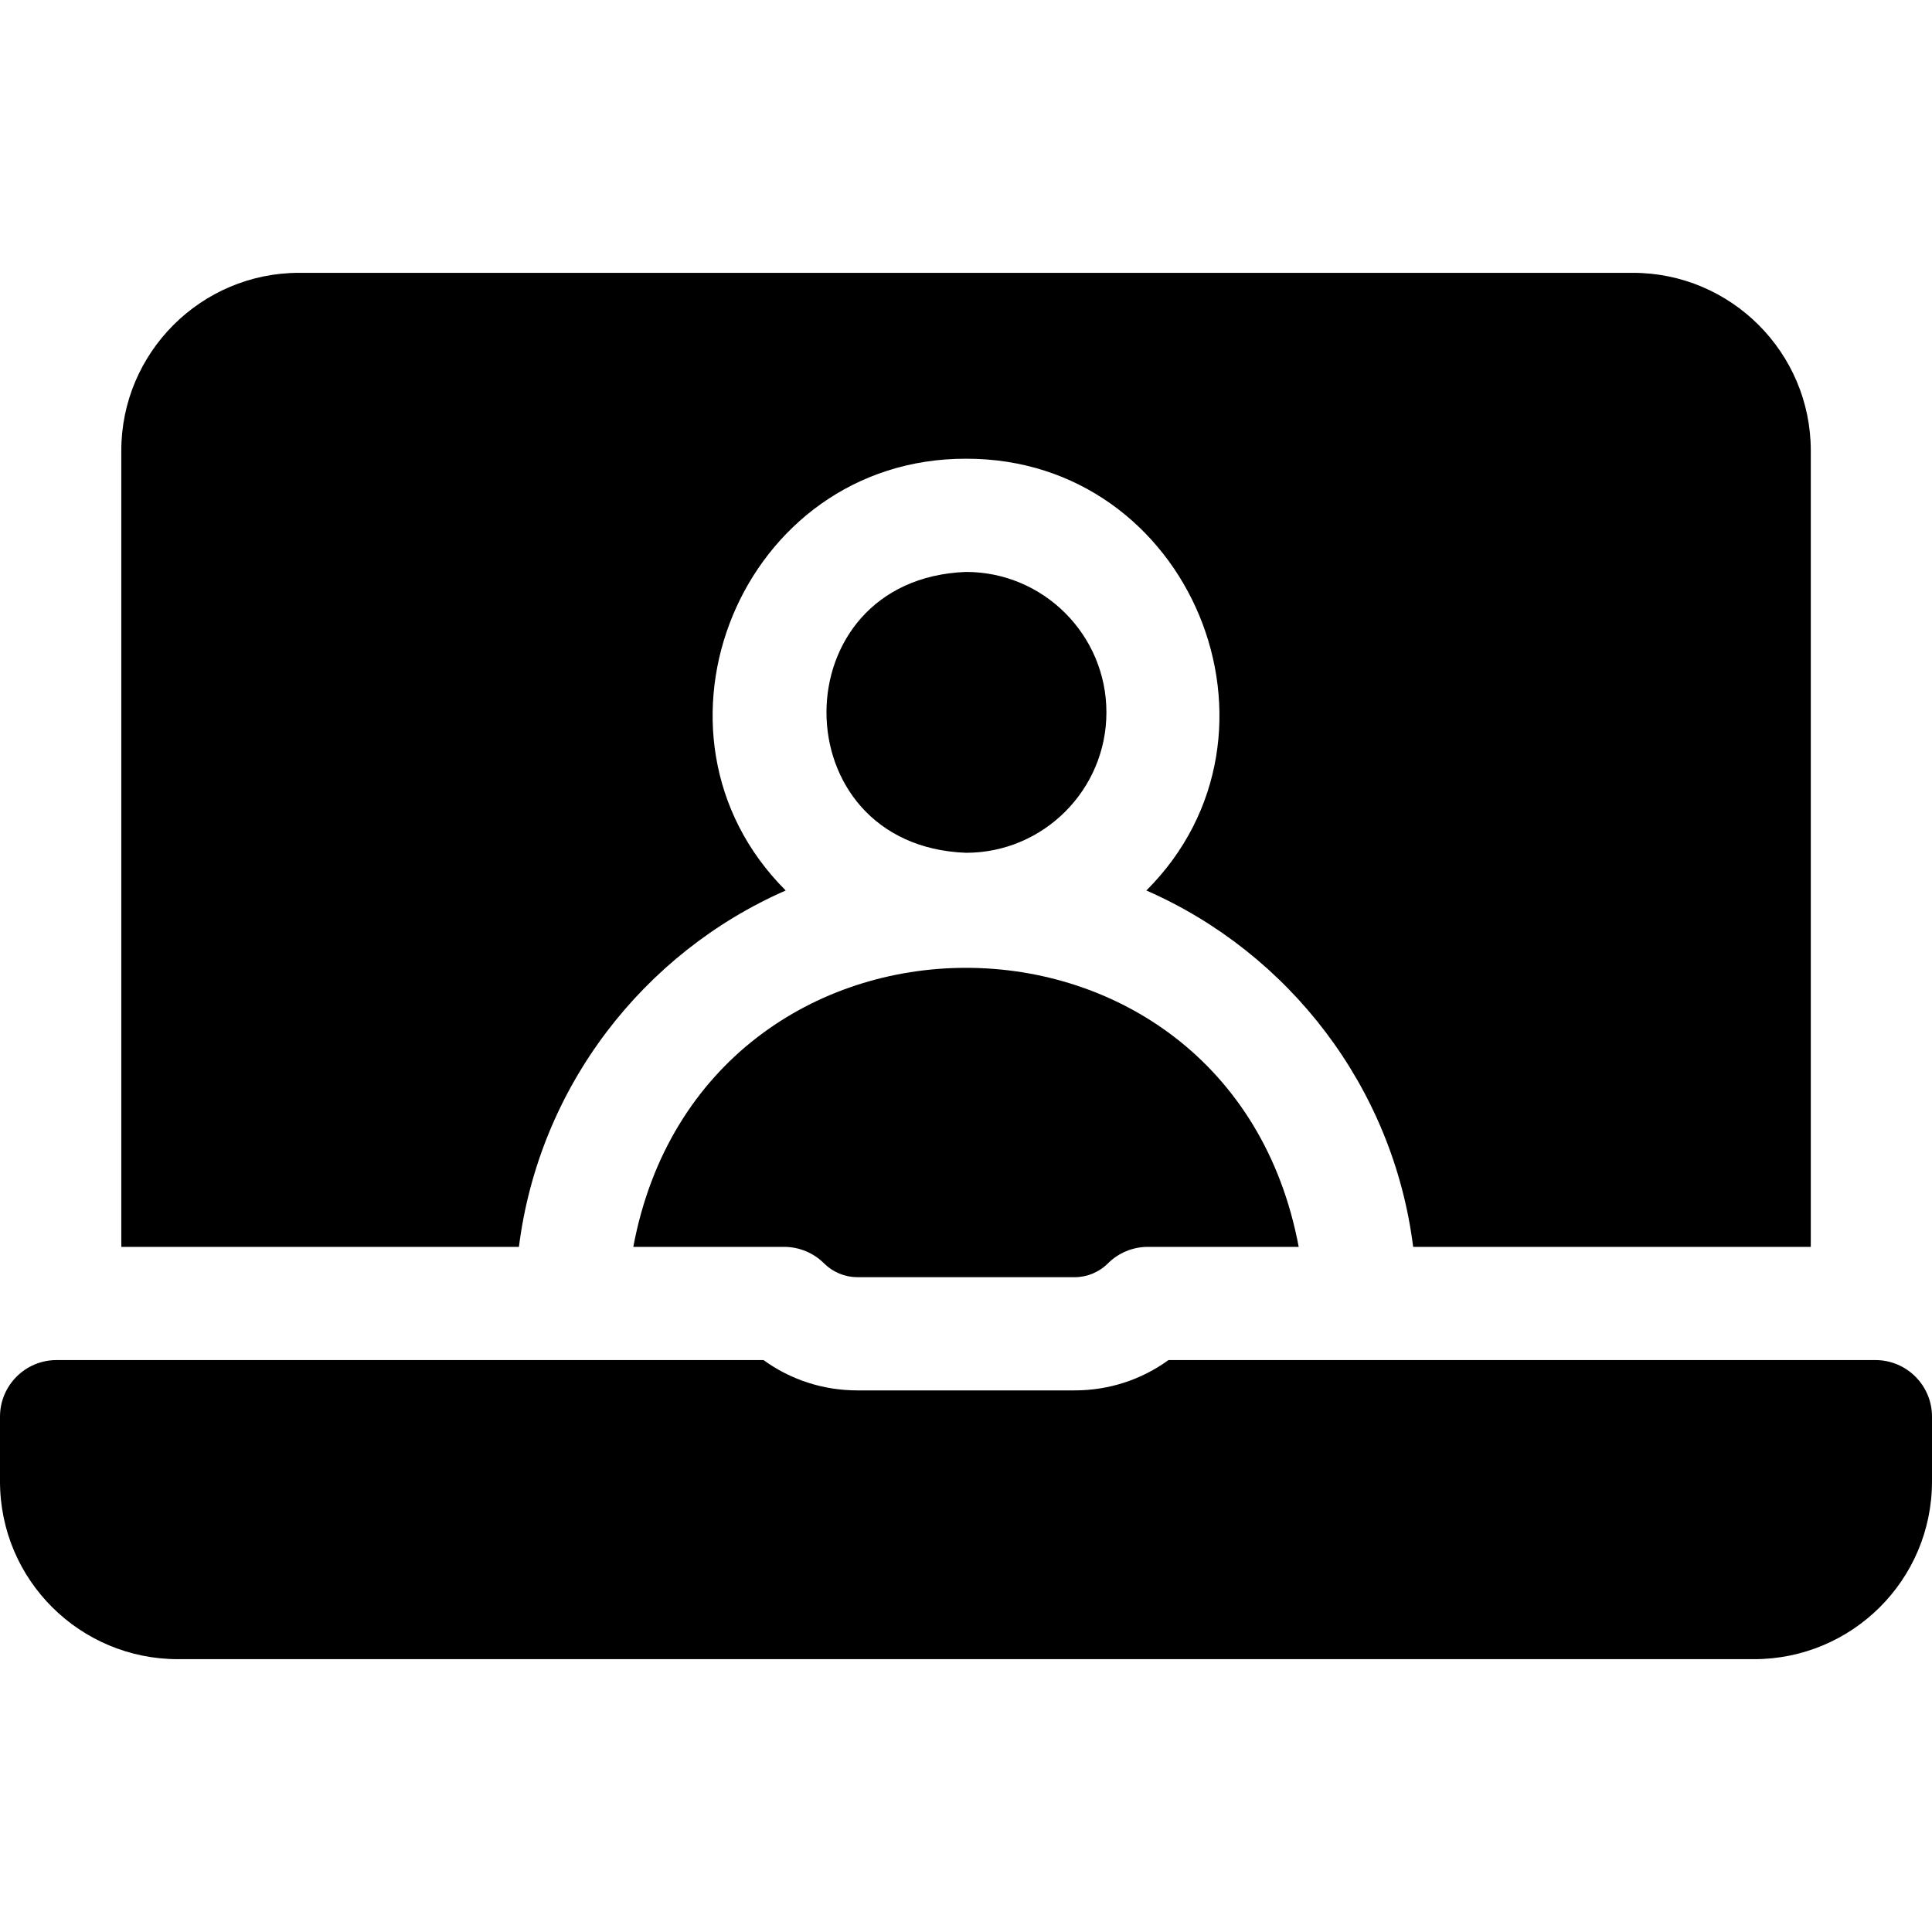
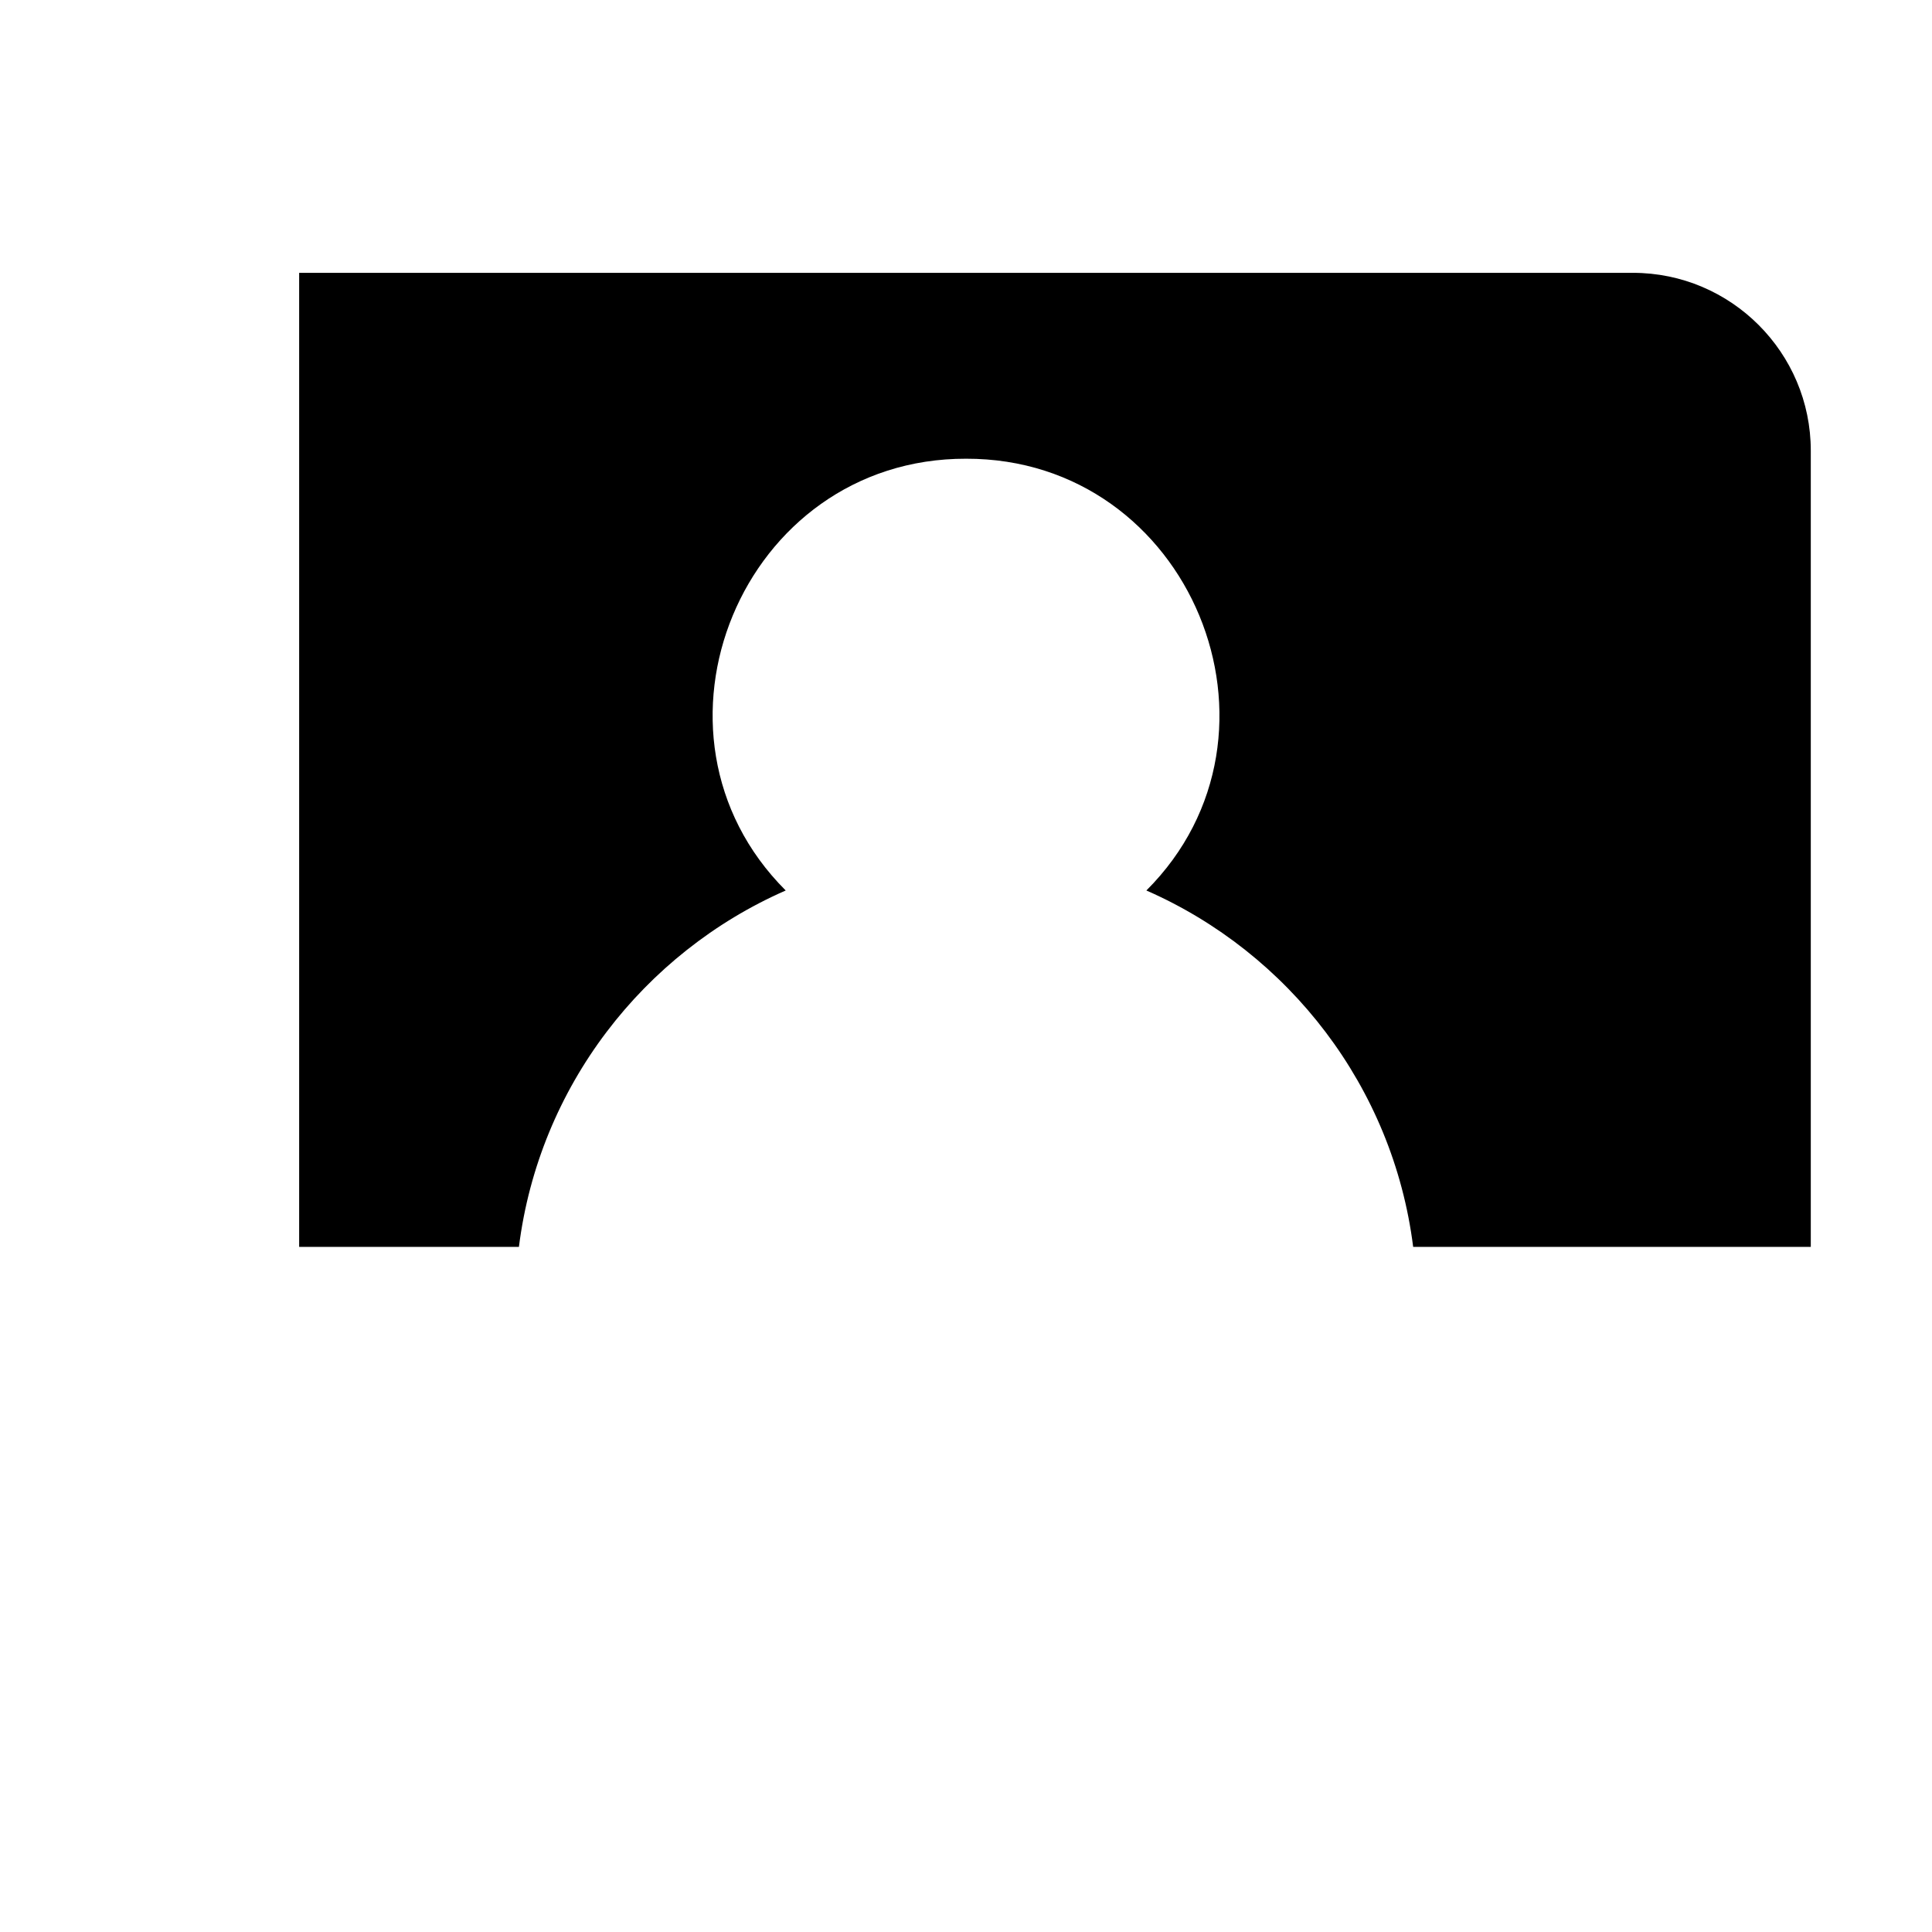
<svg xmlns="http://www.w3.org/2000/svg" width="69" height="69" viewBox="0 0 69 69" fill="none">
-   <path d="M18.533 44.531C19.251 38.821 22.973 34.034 28.061 31.803C22.448 26.199 26.483 16.364 34.502 16.383C42.519 16.364 46.555 26.201 40.942 31.803C46.03 34.034 49.752 38.821 50.47 44.531H64.671V16.095C64.671 12.593 61.821 9.744 58.319 9.744H10.684C7.182 9.744 4.332 12.593 4.332 16.095V44.531H18.533Z" fill="#497FB3" style="fill:#497FB3;fill:color(display-p3 0.286 0.498 0.702);fill-opacity:1;" />
-   <path d="M22.618 44.531H28.004C28.54 44.531 29.054 44.744 29.433 45.123C29.748 45.436 30.174 45.612 30.618 45.614H38.382C38.823 45.614 39.254 45.435 39.566 45.123C39.945 44.744 40.459 44.531 40.996 44.531H46.382C43.889 31.239 25.105 31.248 22.618 44.531ZM39.515 25.442C39.515 22.676 37.266 20.426 34.5 20.426C27.855 20.678 27.857 30.206 34.5 30.457C37.265 30.457 39.515 28.207 39.515 25.442ZM66.978 48.574H41.732C40.763 49.277 39.602 49.657 38.382 49.657H30.618C29.398 49.657 28.237 49.277 27.268 48.574H2.021C0.905 48.574 4.73951e-09 49.479 4.73951e-09 50.596V52.904C-0 56.446 2.874 59.256 6.352 59.256H62.648C66.126 59.256 69 56.446 69 52.904V50.596C69 49.479 68.095 48.574 66.978 48.574Z" fill="#497FB3" style="fill:#497FB3;fill:color(display-p3 0.286 0.498 0.702);fill-opacity:1;" />
+   <path d="M18.533 44.531C19.251 38.821 22.973 34.034 28.061 31.803C22.448 26.199 26.483 16.364 34.502 16.383C42.519 16.364 46.555 26.201 40.942 31.803C46.03 34.034 49.752 38.821 50.47 44.531H64.671V16.095C64.671 12.593 61.821 9.744 58.319 9.744H10.684V44.531H18.533Z" fill="#497FB3" style="fill:#497FB3;fill:color(display-p3 0.286 0.498 0.702);fill-opacity:1;" />
</svg>